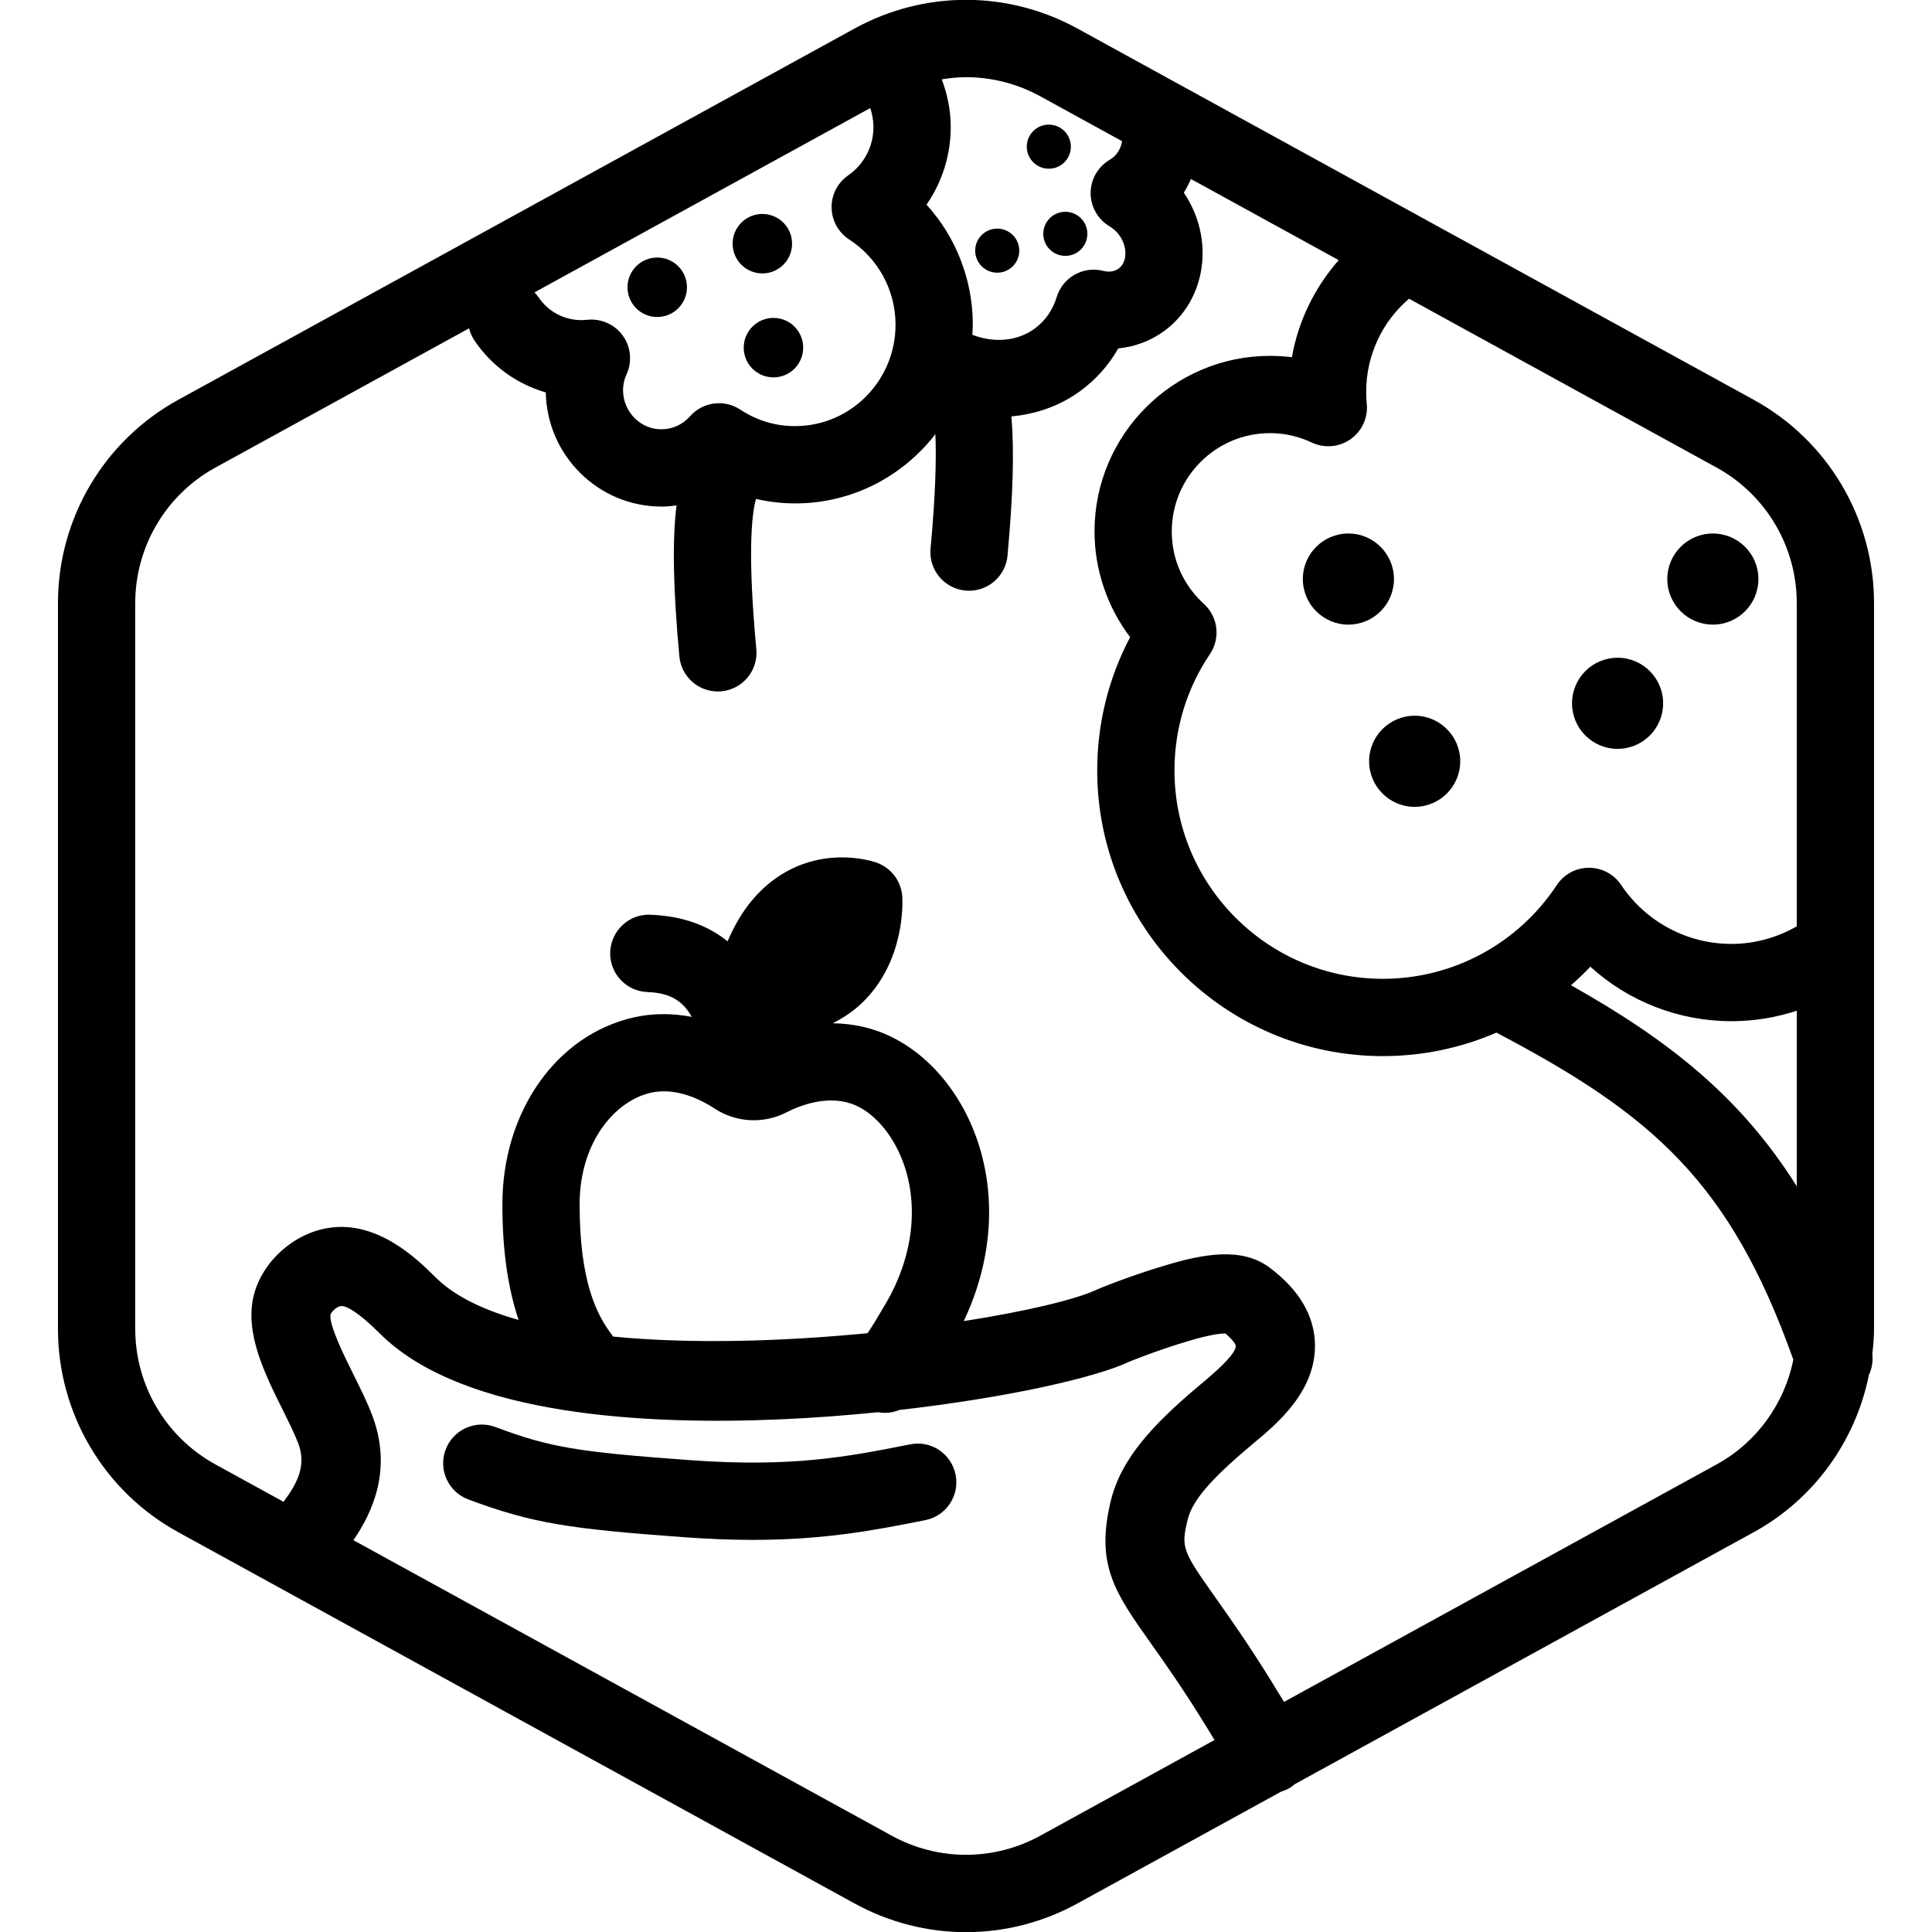
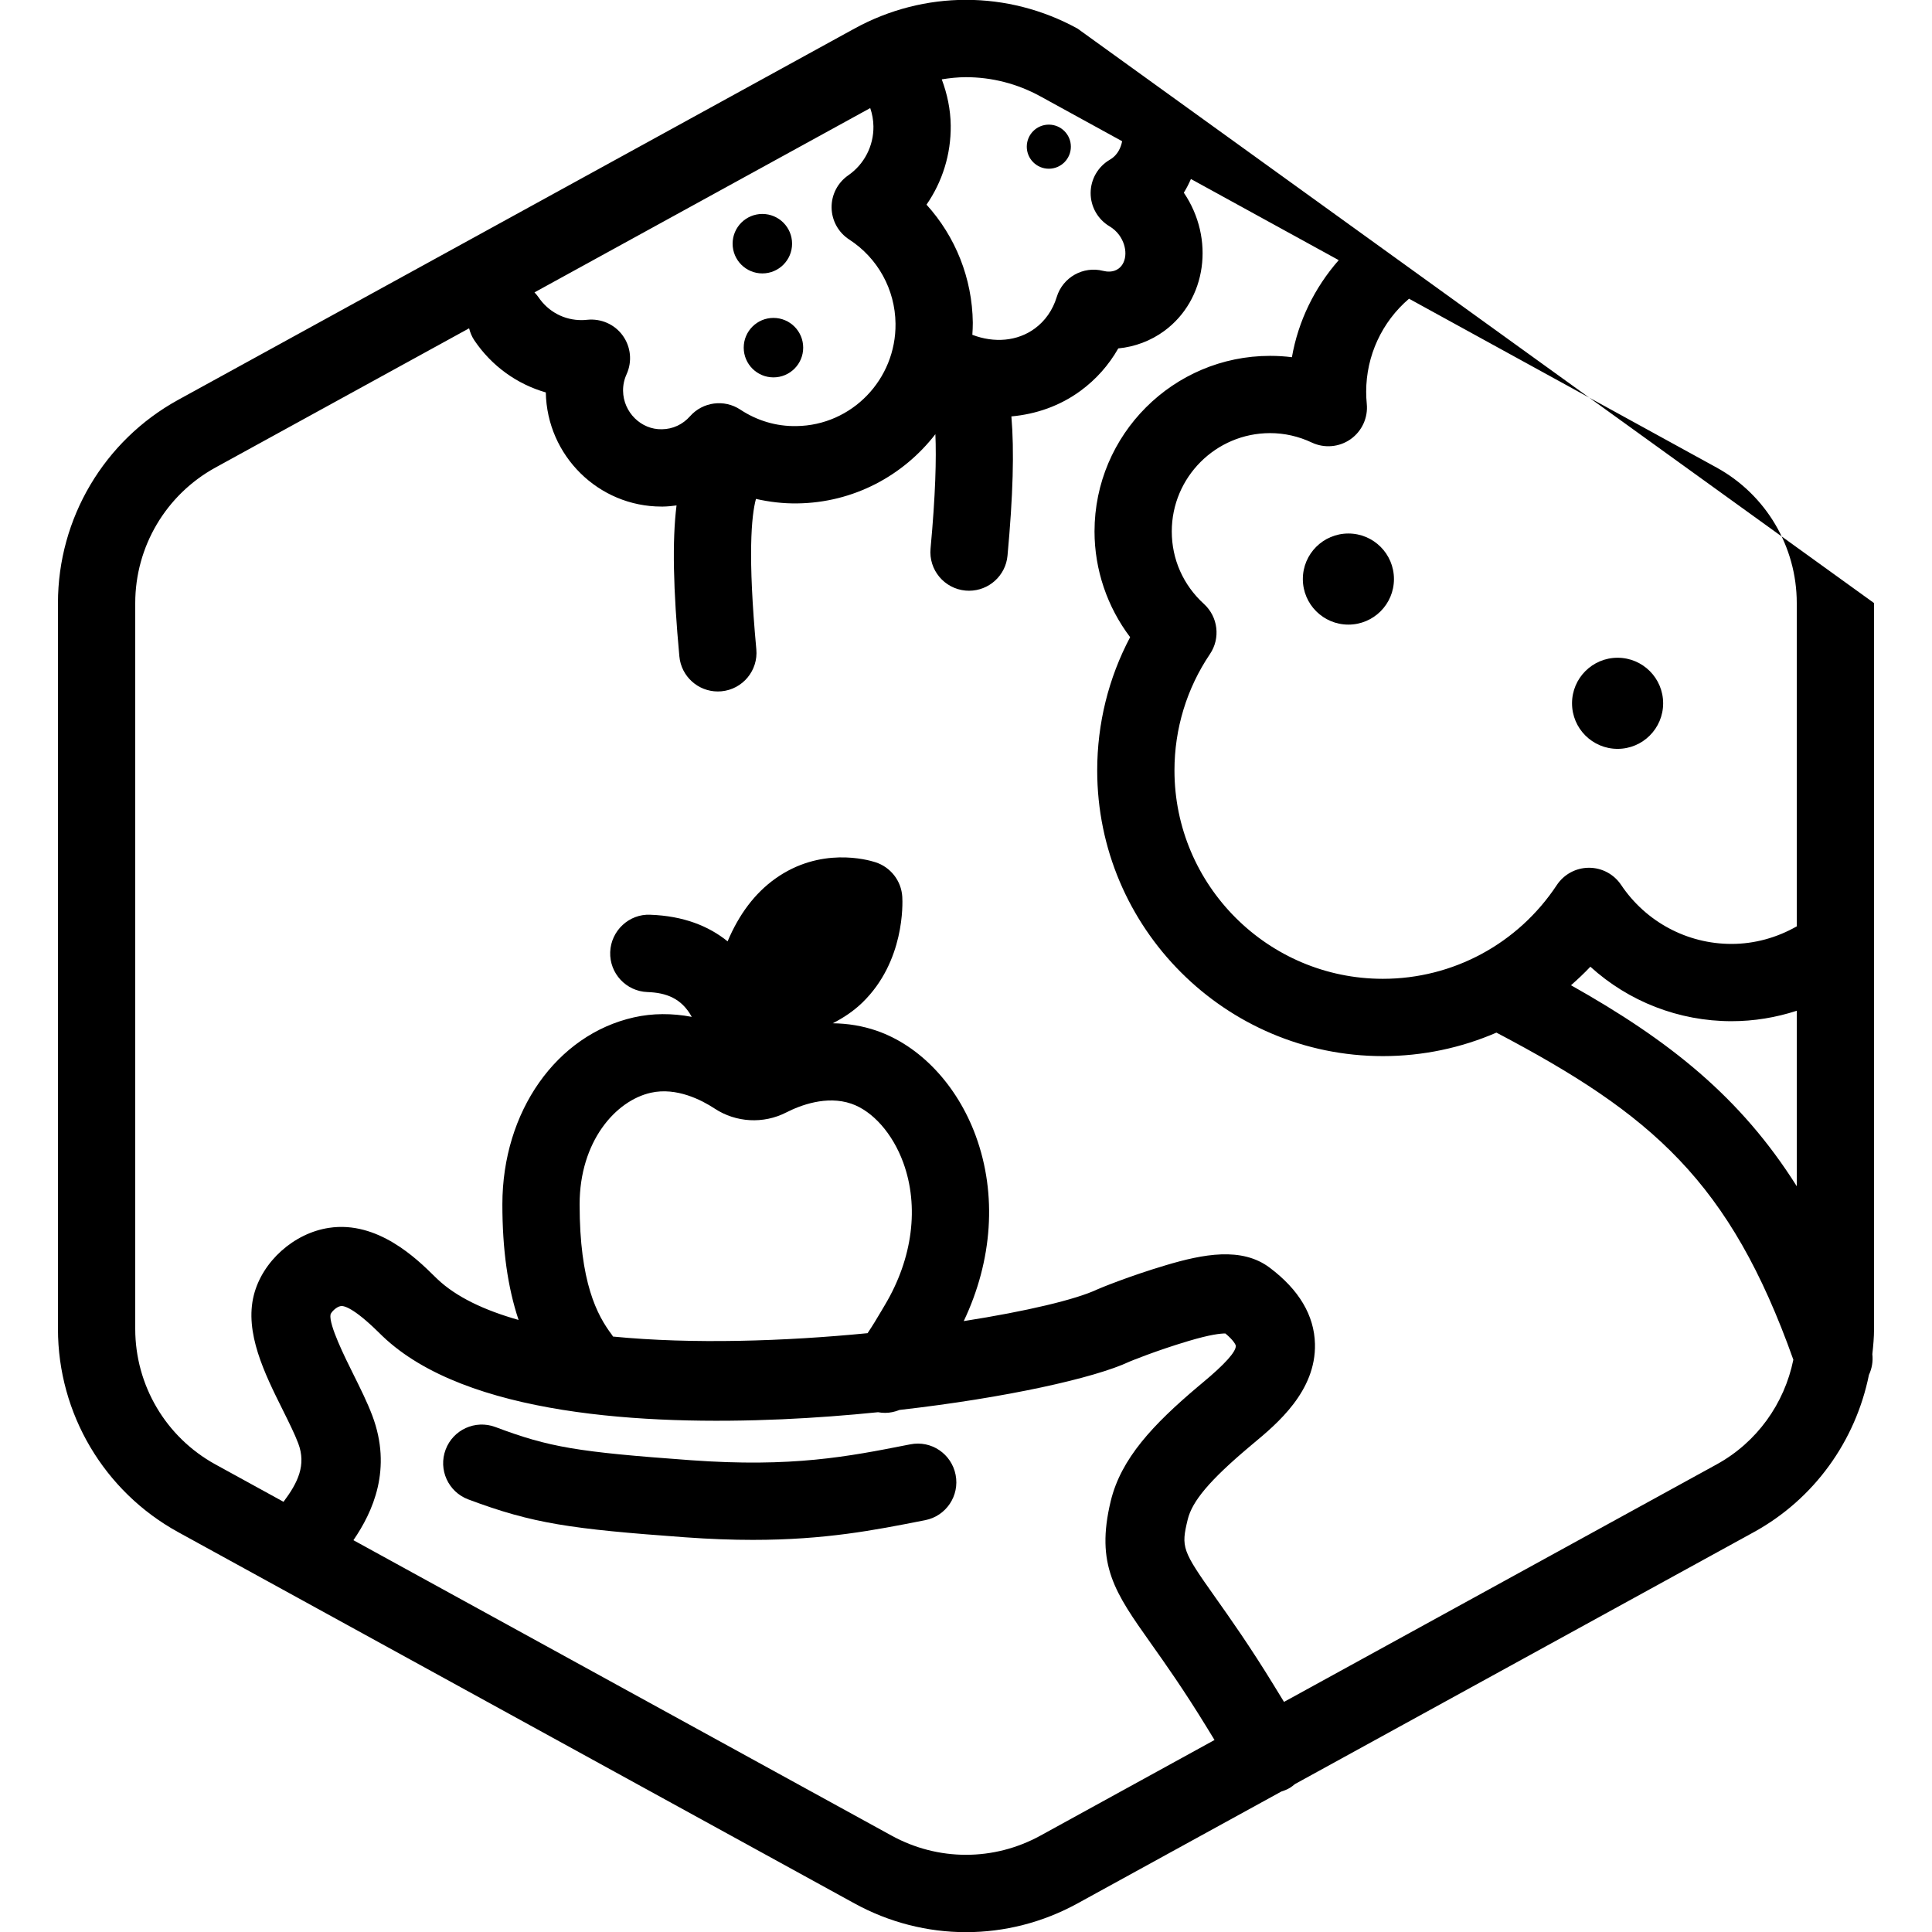
<svg xmlns="http://www.w3.org/2000/svg" version="1.1" x="0px" y="0px" viewBox="0 0 100 100" enable-background="new 0 0 100 100" xml:space="preserve">
  <g id="Default_x5F_Hexagon_copy">
    <circle cx="83.726" cy="36.403" r="2.358" />
    <circle cx="69.793" cy="29.972" r="2.358" />
    <circle cx="39.459" cy="12.613" r="1.539" />
    <circle cx="40.034" cy="17.994" r="1.539" />
    <circle cx="54.287" cy="7.592" r="1.141" />
-     <circle cx="51.617" cy="12.974" r="1.141" />
-     <circle cx="55.141" cy="12.103" r="1.141" />
-     <circle cx="34.018" cy="14.869" r="1.539" />
-     <circle cx="88.657" cy="29.972" r="2.358" />
-     <circle cx="73.223" cy="39.404" r="2.358" />
  </g>
  <g id="Your_Icon">
-     <path d="M97,31.214c0-4.38-2.386-8.411-6.225-10.52L55.774,1.48c-3.615-1.984-7.933-1.984-11.549,0l-35,19.215   C5.385,22.803,3,26.834,3,31.214v37.572c0,4.381,2.385,8.411,6.225,10.519l35,19.214c1.808,0.993,3.792,1.489,5.775,1.489   s3.967-0.496,5.775-1.489l10.547-5.79c0.153-0.048,0.304-0.107,0.448-0.194c0.093-0.056,0.173-0.124,0.254-0.191l23.751-13.039   c3.13-1.718,5.268-4.721,5.961-8.143c0.154-0.329,0.219-0.698,0.176-1.072C96.959,69.659,97,69.226,97,68.786V31.214z    M81.314,50.996c0.347-0.304,0.684-0.621,1.003-0.959c1.978,1.797,4.569,2.82,7.305,2.82c1.16,0,2.297-0.188,3.379-0.541v9.085   C90.096,56.789,86.41,53.861,81.314,50.996z M93,31.214v16.734c-1.029,0.585-2.181,0.909-3.379,0.909   c-2.296,0-4.431-1.142-5.713-3.055c-0.371-0.554-0.994-0.887-1.661-0.887c-0.002,0-0.004,0-0.006,0   c-0.67,0.002-1.293,0.339-1.662,0.897c-2.009,3.038-5.374,4.851-9.002,4.851c-5.948,0-10.787-4.839-10.787-10.787   c0-2.158,0.635-4.24,1.836-6.021c0.555-0.822,0.423-1.926-0.31-2.595c-1.074-0.98-1.665-2.313-1.665-3.754   c0-2.806,2.282-5.088,5.088-5.088c0.745,0,1.473,0.165,2.162,0.489c0.65,0.306,1.417,0.24,2.005-0.174   c0.588-0.415,0.908-1.113,0.838-1.83c-0.02-0.206-0.031-0.414-0.031-0.625c0-1.869,0.817-3.619,2.218-4.817l15.919,8.739   C91.41,25.607,93,28.294,93,31.214z M53.85,4.987l4.232,2.323c-0.071,0.364-0.245,0.678-0.52,0.88   c-0.038,0.028-0.078,0.053-0.118,0.077c-0.612,0.357-0.99,1.011-0.993,1.72c-0.003,0.708,0.37,1.366,0.979,1.728   c0.194,0.115,0.362,0.267,0.496,0.449c0.444,0.605,0.43,1.402-0.03,1.74c-0.279,0.206-0.618,0.16-0.796,0.116   c-1.036-0.263-2.094,0.334-2.405,1.356c-0.204,0.671-0.597,1.234-1.134,1.628c-0.899,0.661-2.101,0.76-3.233,0.326   c0.012-0.209,0.027-0.418,0.024-0.63c-0.028-2.293-0.896-4.454-2.396-6.107c0.822-1.186,1.271-2.613,1.253-4.101   c-0.01-0.826-0.179-1.626-0.464-2.385C49.162,4.04,49.58,3.995,50,3.995C51.322,3.995,52.645,4.326,53.85,4.987z M45.043,5.594   c0.103,0.302,0.162,0.62,0.166,0.947c0.013,1.013-0.475,1.96-1.305,2.535c-0.548,0.38-0.872,1.008-0.861,1.675   c0.011,0.667,0.353,1.285,0.913,1.647c1.479,0.958,2.375,2.584,2.396,4.35c0.035,2.891-2.266,5.271-5.13,5.306   c-1.042,0.02-2.04-0.282-2.904-0.853c-0.832-0.549-1.941-0.403-2.602,0.344c-0.377,0.427-0.894,0.667-1.453,0.673   c-1.077,0.029-1.999-0.879-2.013-1.99c-0.004-0.295,0.058-0.586,0.184-0.862c0.296-0.655,0.219-1.418-0.203-2   c-0.421-0.583-1.124-0.888-1.837-0.814c-0.088,0.01-0.177,0.016-0.267,0.017c-0.921,0.009-1.748-0.434-2.258-1.189   c-0.061-0.09-0.132-0.169-0.205-0.246L45.043,5.594z M53.85,95.013c-2.41,1.322-5.289,1.322-7.699,0L18.293,79.72   c1.006-1.468,2.023-3.684,0.973-6.46c-0.258-0.683-0.619-1.408-0.968-2.11c-0.448-0.9-1.282-2.577-1.191-3.109   c0.042-0.141,0.313-0.405,0.526-0.437c0.147-0.031,0.646,0.061,1.961,1.354l0.208,0.203c4.32,4.121,13.629,4.613,20.68,4.301   c1.688-0.075,3.356-0.203,4.966-0.366c0.12,0.022,0.24,0.034,0.361,0.034c0.257,0,0.512-0.054,0.752-0.152   c5.494-0.624,10.112-1.654,11.901-2.5c0.013-0.005,1.322-0.551,3.042-1.064c1.171-0.349,1.677-0.393,1.92-0.394   c0.437,0.361,0.541,0.598,0.542,0.641c0.008,0.311-0.569,0.951-1.714,1.904l-0.245,0.205c-2.325,1.965-3.982,3.724-4.514,5.92   c-0.799,3.308,0.22,4.747,2.068,7.358c0.762,1.075,1.709,2.413,2.883,4.328l0.065,0.106c0.123,0.201,0.237,0.387,0.355,0.58   L53.85,95.013z M31.683,69.105c-0.783-1.029-1.682-2.729-1.682-6.769c0-3.249,1.855-5.365,3.688-5.776   c1.333-0.299,2.639,0.384,3.297,0.817c1.108,0.73,2.531,0.808,3.711,0.203c0.703-0.359,2.075-0.896,3.367-0.453   c1.109,0.381,2.138,1.546,2.686,3.042c0.835,2.279,0.491,4.965-0.949,7.379l-0.167,0.283c-0.241,0.412-0.48,0.803-0.728,1.174   c-4.297,0.42-9.056,0.578-13.177,0.175C31.713,69.157,31.702,69.13,31.683,69.105z M88.85,75.799L66.46,88.09   c-0.151-0.247-0.298-0.487-0.457-0.746l-0.065-0.107c-1.245-2.031-2.278-3.49-3.032-4.555c-1.726-2.438-1.779-2.588-1.431-4.03   c0.23-0.955,1.151-2.043,3.176-3.753l0.223-0.187c1.215-1.011,3.248-2.703,3.188-5.151c-0.036-1.476-0.823-2.803-2.34-3.944   c-1.448-1.092-3.445-0.707-5.386-0.127c-1.907,0.568-3.421,1.193-3.56,1.258c-1.082,0.511-3.634,1.123-6.893,1.632   c1.492-3.135,1.731-6.562,0.623-9.585c-0.967-2.639-2.89-4.676-5.144-5.449c-0.719-0.247-1.479-0.372-2.259-0.381   c0.561-0.286,1.081-0.633,1.534-1.072c2.196-2.129,2.085-5.139,2.065-5.475c-0.049-0.83-0.608-1.54-1.393-1.79   c-0.412-0.133-2.855-0.815-5.189,0.857c-1.045,0.748-1.865,1.831-2.459,3.239c-0.975-0.789-2.275-1.316-4.006-1.377   c-1.091-0.051-2.032,0.826-2.071,1.931s0.825,2.032,1.931,2.071c0.971,0.034,1.763,0.323,2.291,1.284   c-1.014-0.193-2.025-0.192-2.992,0.025c-4.01,0.9-6.811,4.88-6.811,9.679c0,2.345,0.278,4.305,0.839,5.983   c-1.771-0.5-3.233-1.19-4.21-2.122l-0.164-0.159c-0.871-0.857-2.916-2.871-5.44-2.485c-1.812,0.271-3.447,1.735-3.889,3.479   c-0.493,1.946,0.562,4.068,1.494,5.94c0.318,0.641,0.619,1.244,0.804,1.735c0.425,1.126-0.021,2.038-0.762,3.025l-3.523-1.934   C8.59,74.394,7,71.707,7,68.786V31.214c0-2.92,1.59-5.607,4.15-7.013l13.131-7.208c0.055,0.218,0.141,0.431,0.274,0.628   c0.895,1.325,2.208,2.264,3.696,2.691c0.059,3.276,2.73,5.908,5.988,5.908c0.024,0,0.049,0,0.074,0   c0.237-0.003,0.471-0.028,0.704-0.059c-0.227,1.828-0.174,4.343,0.147,7.814c0.096,1.037,0.968,1.815,1.989,1.815   c0.062,0,0.124-0.003,0.187-0.008c1.1-0.102,1.909-1.076,1.807-2.176c-0.448-4.839-0.258-6.902-0.019-7.783   c0.699,0.159,1.417,0.244,2.143,0.233c2.908-0.036,5.484-1.436,7.144-3.583c0.054,1.251,0.01,3.116-0.25,5.919   c-0.103,1.1,0.707,2.074,1.807,2.176c0.062,0.005,0.125,0.008,0.187,0.008c1.021,0,1.894-0.778,1.989-1.815   c0.288-3.114,0.353-5.438,0.201-7.208c1.278-0.115,2.514-0.542,3.579-1.324c0.804-0.59,1.464-1.334,1.953-2.195   c0.86-0.084,1.682-0.391,2.382-0.905c2.191-1.609,2.624-4.778,1.011-7.156c0.142-0.225,0.26-0.464,0.368-0.708l7.65,4.2   c-1.248,1.42-2.096,3.15-2.423,5.024c-0.373-0.047-0.749-0.07-1.129-0.07c-5.011,0-9.088,4.077-9.088,9.088   c0,1.982,0.658,3.906,1.843,5.473c-1.119,2.117-1.704,4.472-1.704,6.897c0,8.153,6.634,14.787,14.787,14.787   c2.056,0,4.05-0.425,5.877-1.216c8.045,4.233,12.084,7.702,15.368,16.93C92.359,72.656,90.935,74.655,88.85,75.799z" />
+     <path d="M97,31.214L55.774,1.48c-3.615-1.984-7.933-1.984-11.549,0l-35,19.215   C5.385,22.803,3,26.834,3,31.214v37.572c0,4.381,2.385,8.411,6.225,10.519l35,19.214c1.808,0.993,3.792,1.489,5.775,1.489   s3.967-0.496,5.775-1.489l10.547-5.79c0.153-0.048,0.304-0.107,0.448-0.194c0.093-0.056,0.173-0.124,0.254-0.191l23.751-13.039   c3.13-1.718,5.268-4.721,5.961-8.143c0.154-0.329,0.219-0.698,0.176-1.072C96.959,69.659,97,69.226,97,68.786V31.214z    M81.314,50.996c0.347-0.304,0.684-0.621,1.003-0.959c1.978,1.797,4.569,2.82,7.305,2.82c1.16,0,2.297-0.188,3.379-0.541v9.085   C90.096,56.789,86.41,53.861,81.314,50.996z M93,31.214v16.734c-1.029,0.585-2.181,0.909-3.379,0.909   c-2.296,0-4.431-1.142-5.713-3.055c-0.371-0.554-0.994-0.887-1.661-0.887c-0.002,0-0.004,0-0.006,0   c-0.67,0.002-1.293,0.339-1.662,0.897c-2.009,3.038-5.374,4.851-9.002,4.851c-5.948,0-10.787-4.839-10.787-10.787   c0-2.158,0.635-4.24,1.836-6.021c0.555-0.822,0.423-1.926-0.31-2.595c-1.074-0.98-1.665-2.313-1.665-3.754   c0-2.806,2.282-5.088,5.088-5.088c0.745,0,1.473,0.165,2.162,0.489c0.65,0.306,1.417,0.24,2.005-0.174   c0.588-0.415,0.908-1.113,0.838-1.83c-0.02-0.206-0.031-0.414-0.031-0.625c0-1.869,0.817-3.619,2.218-4.817l15.919,8.739   C91.41,25.607,93,28.294,93,31.214z M53.85,4.987l4.232,2.323c-0.071,0.364-0.245,0.678-0.52,0.88   c-0.038,0.028-0.078,0.053-0.118,0.077c-0.612,0.357-0.99,1.011-0.993,1.72c-0.003,0.708,0.37,1.366,0.979,1.728   c0.194,0.115,0.362,0.267,0.496,0.449c0.444,0.605,0.43,1.402-0.03,1.74c-0.279,0.206-0.618,0.16-0.796,0.116   c-1.036-0.263-2.094,0.334-2.405,1.356c-0.204,0.671-0.597,1.234-1.134,1.628c-0.899,0.661-2.101,0.76-3.233,0.326   c0.012-0.209,0.027-0.418,0.024-0.63c-0.028-2.293-0.896-4.454-2.396-6.107c0.822-1.186,1.271-2.613,1.253-4.101   c-0.01-0.826-0.179-1.626-0.464-2.385C49.162,4.04,49.58,3.995,50,3.995C51.322,3.995,52.645,4.326,53.85,4.987z M45.043,5.594   c0.103,0.302,0.162,0.62,0.166,0.947c0.013,1.013-0.475,1.96-1.305,2.535c-0.548,0.38-0.872,1.008-0.861,1.675   c0.011,0.667,0.353,1.285,0.913,1.647c1.479,0.958,2.375,2.584,2.396,4.35c0.035,2.891-2.266,5.271-5.13,5.306   c-1.042,0.02-2.04-0.282-2.904-0.853c-0.832-0.549-1.941-0.403-2.602,0.344c-0.377,0.427-0.894,0.667-1.453,0.673   c-1.077,0.029-1.999-0.879-2.013-1.99c-0.004-0.295,0.058-0.586,0.184-0.862c0.296-0.655,0.219-1.418-0.203-2   c-0.421-0.583-1.124-0.888-1.837-0.814c-0.088,0.01-0.177,0.016-0.267,0.017c-0.921,0.009-1.748-0.434-2.258-1.189   c-0.061-0.09-0.132-0.169-0.205-0.246L45.043,5.594z M53.85,95.013c-2.41,1.322-5.289,1.322-7.699,0L18.293,79.72   c1.006-1.468,2.023-3.684,0.973-6.46c-0.258-0.683-0.619-1.408-0.968-2.11c-0.448-0.9-1.282-2.577-1.191-3.109   c0.042-0.141,0.313-0.405,0.526-0.437c0.147-0.031,0.646,0.061,1.961,1.354l0.208,0.203c4.32,4.121,13.629,4.613,20.68,4.301   c1.688-0.075,3.356-0.203,4.966-0.366c0.12,0.022,0.24,0.034,0.361,0.034c0.257,0,0.512-0.054,0.752-0.152   c5.494-0.624,10.112-1.654,11.901-2.5c0.013-0.005,1.322-0.551,3.042-1.064c1.171-0.349,1.677-0.393,1.92-0.394   c0.437,0.361,0.541,0.598,0.542,0.641c0.008,0.311-0.569,0.951-1.714,1.904l-0.245,0.205c-2.325,1.965-3.982,3.724-4.514,5.92   c-0.799,3.308,0.22,4.747,2.068,7.358c0.762,1.075,1.709,2.413,2.883,4.328l0.065,0.106c0.123,0.201,0.237,0.387,0.355,0.58   L53.85,95.013z M31.683,69.105c-0.783-1.029-1.682-2.729-1.682-6.769c0-3.249,1.855-5.365,3.688-5.776   c1.333-0.299,2.639,0.384,3.297,0.817c1.108,0.73,2.531,0.808,3.711,0.203c0.703-0.359,2.075-0.896,3.367-0.453   c1.109,0.381,2.138,1.546,2.686,3.042c0.835,2.279,0.491,4.965-0.949,7.379l-0.167,0.283c-0.241,0.412-0.48,0.803-0.728,1.174   c-4.297,0.42-9.056,0.578-13.177,0.175C31.713,69.157,31.702,69.13,31.683,69.105z M88.85,75.799L66.46,88.09   c-0.151-0.247-0.298-0.487-0.457-0.746l-0.065-0.107c-1.245-2.031-2.278-3.49-3.032-4.555c-1.726-2.438-1.779-2.588-1.431-4.03   c0.23-0.955,1.151-2.043,3.176-3.753l0.223-0.187c1.215-1.011,3.248-2.703,3.188-5.151c-0.036-1.476-0.823-2.803-2.34-3.944   c-1.448-1.092-3.445-0.707-5.386-0.127c-1.907,0.568-3.421,1.193-3.56,1.258c-1.082,0.511-3.634,1.123-6.893,1.632   c1.492-3.135,1.731-6.562,0.623-9.585c-0.967-2.639-2.89-4.676-5.144-5.449c-0.719-0.247-1.479-0.372-2.259-0.381   c0.561-0.286,1.081-0.633,1.534-1.072c2.196-2.129,2.085-5.139,2.065-5.475c-0.049-0.83-0.608-1.54-1.393-1.79   c-0.412-0.133-2.855-0.815-5.189,0.857c-1.045,0.748-1.865,1.831-2.459,3.239c-0.975-0.789-2.275-1.316-4.006-1.377   c-1.091-0.051-2.032,0.826-2.071,1.931s0.825,2.032,1.931,2.071c0.971,0.034,1.763,0.323,2.291,1.284   c-1.014-0.193-2.025-0.192-2.992,0.025c-4.01,0.9-6.811,4.88-6.811,9.679c0,2.345,0.278,4.305,0.839,5.983   c-1.771-0.5-3.233-1.19-4.21-2.122l-0.164-0.159c-0.871-0.857-2.916-2.871-5.44-2.485c-1.812,0.271-3.447,1.735-3.889,3.479   c-0.493,1.946,0.562,4.068,1.494,5.94c0.318,0.641,0.619,1.244,0.804,1.735c0.425,1.126-0.021,2.038-0.762,3.025l-3.523-1.934   C8.59,74.394,7,71.707,7,68.786V31.214c0-2.92,1.59-5.607,4.15-7.013l13.131-7.208c0.055,0.218,0.141,0.431,0.274,0.628   c0.895,1.325,2.208,2.264,3.696,2.691c0.059,3.276,2.73,5.908,5.988,5.908c0.024,0,0.049,0,0.074,0   c0.237-0.003,0.471-0.028,0.704-0.059c-0.227,1.828-0.174,4.343,0.147,7.814c0.096,1.037,0.968,1.815,1.989,1.815   c0.062,0,0.124-0.003,0.187-0.008c1.1-0.102,1.909-1.076,1.807-2.176c-0.448-4.839-0.258-6.902-0.019-7.783   c0.699,0.159,1.417,0.244,2.143,0.233c2.908-0.036,5.484-1.436,7.144-3.583c0.054,1.251,0.01,3.116-0.25,5.919   c-0.103,1.1,0.707,2.074,1.807,2.176c0.062,0.005,0.125,0.008,0.187,0.008c1.021,0,1.894-0.778,1.989-1.815   c0.288-3.114,0.353-5.438,0.201-7.208c1.278-0.115,2.514-0.542,3.579-1.324c0.804-0.59,1.464-1.334,1.953-2.195   c0.86-0.084,1.682-0.391,2.382-0.905c2.191-1.609,2.624-4.778,1.011-7.156c0.142-0.225,0.26-0.464,0.368-0.708l7.65,4.2   c-1.248,1.42-2.096,3.15-2.423,5.024c-0.373-0.047-0.749-0.07-1.129-0.07c-5.011,0-9.088,4.077-9.088,9.088   c0,1.982,0.658,3.906,1.843,5.473c-1.119,2.117-1.704,4.472-1.704,6.897c0,8.153,6.634,14.787,14.787,14.787   c2.056,0,4.05-0.425,5.877-1.216c8.045,4.233,12.084,7.702,15.368,16.93C92.359,72.656,90.935,74.655,88.85,75.799z" />
    <path d="M38.969,79.704c-1.063,0-2.223-0.041-3.504-0.134c-5.941-0.432-7.882-0.707-11.23-1.962   c-1.034-0.388-1.558-1.541-1.17-2.575c0.387-1.034,1.537-1.557,2.575-1.171c2.798,1.05,4.216,1.29,10.116,1.718   c5.253,0.381,8.153-0.189,11.225-0.795l0.132-0.025c1.09-0.22,2.136,0.491,2.349,1.575c0.214,1.084-0.491,2.136-1.575,2.349   l-0.132,0.026C45.265,79.2,42.711,79.704,38.969,79.704z" />
  </g>
</svg>